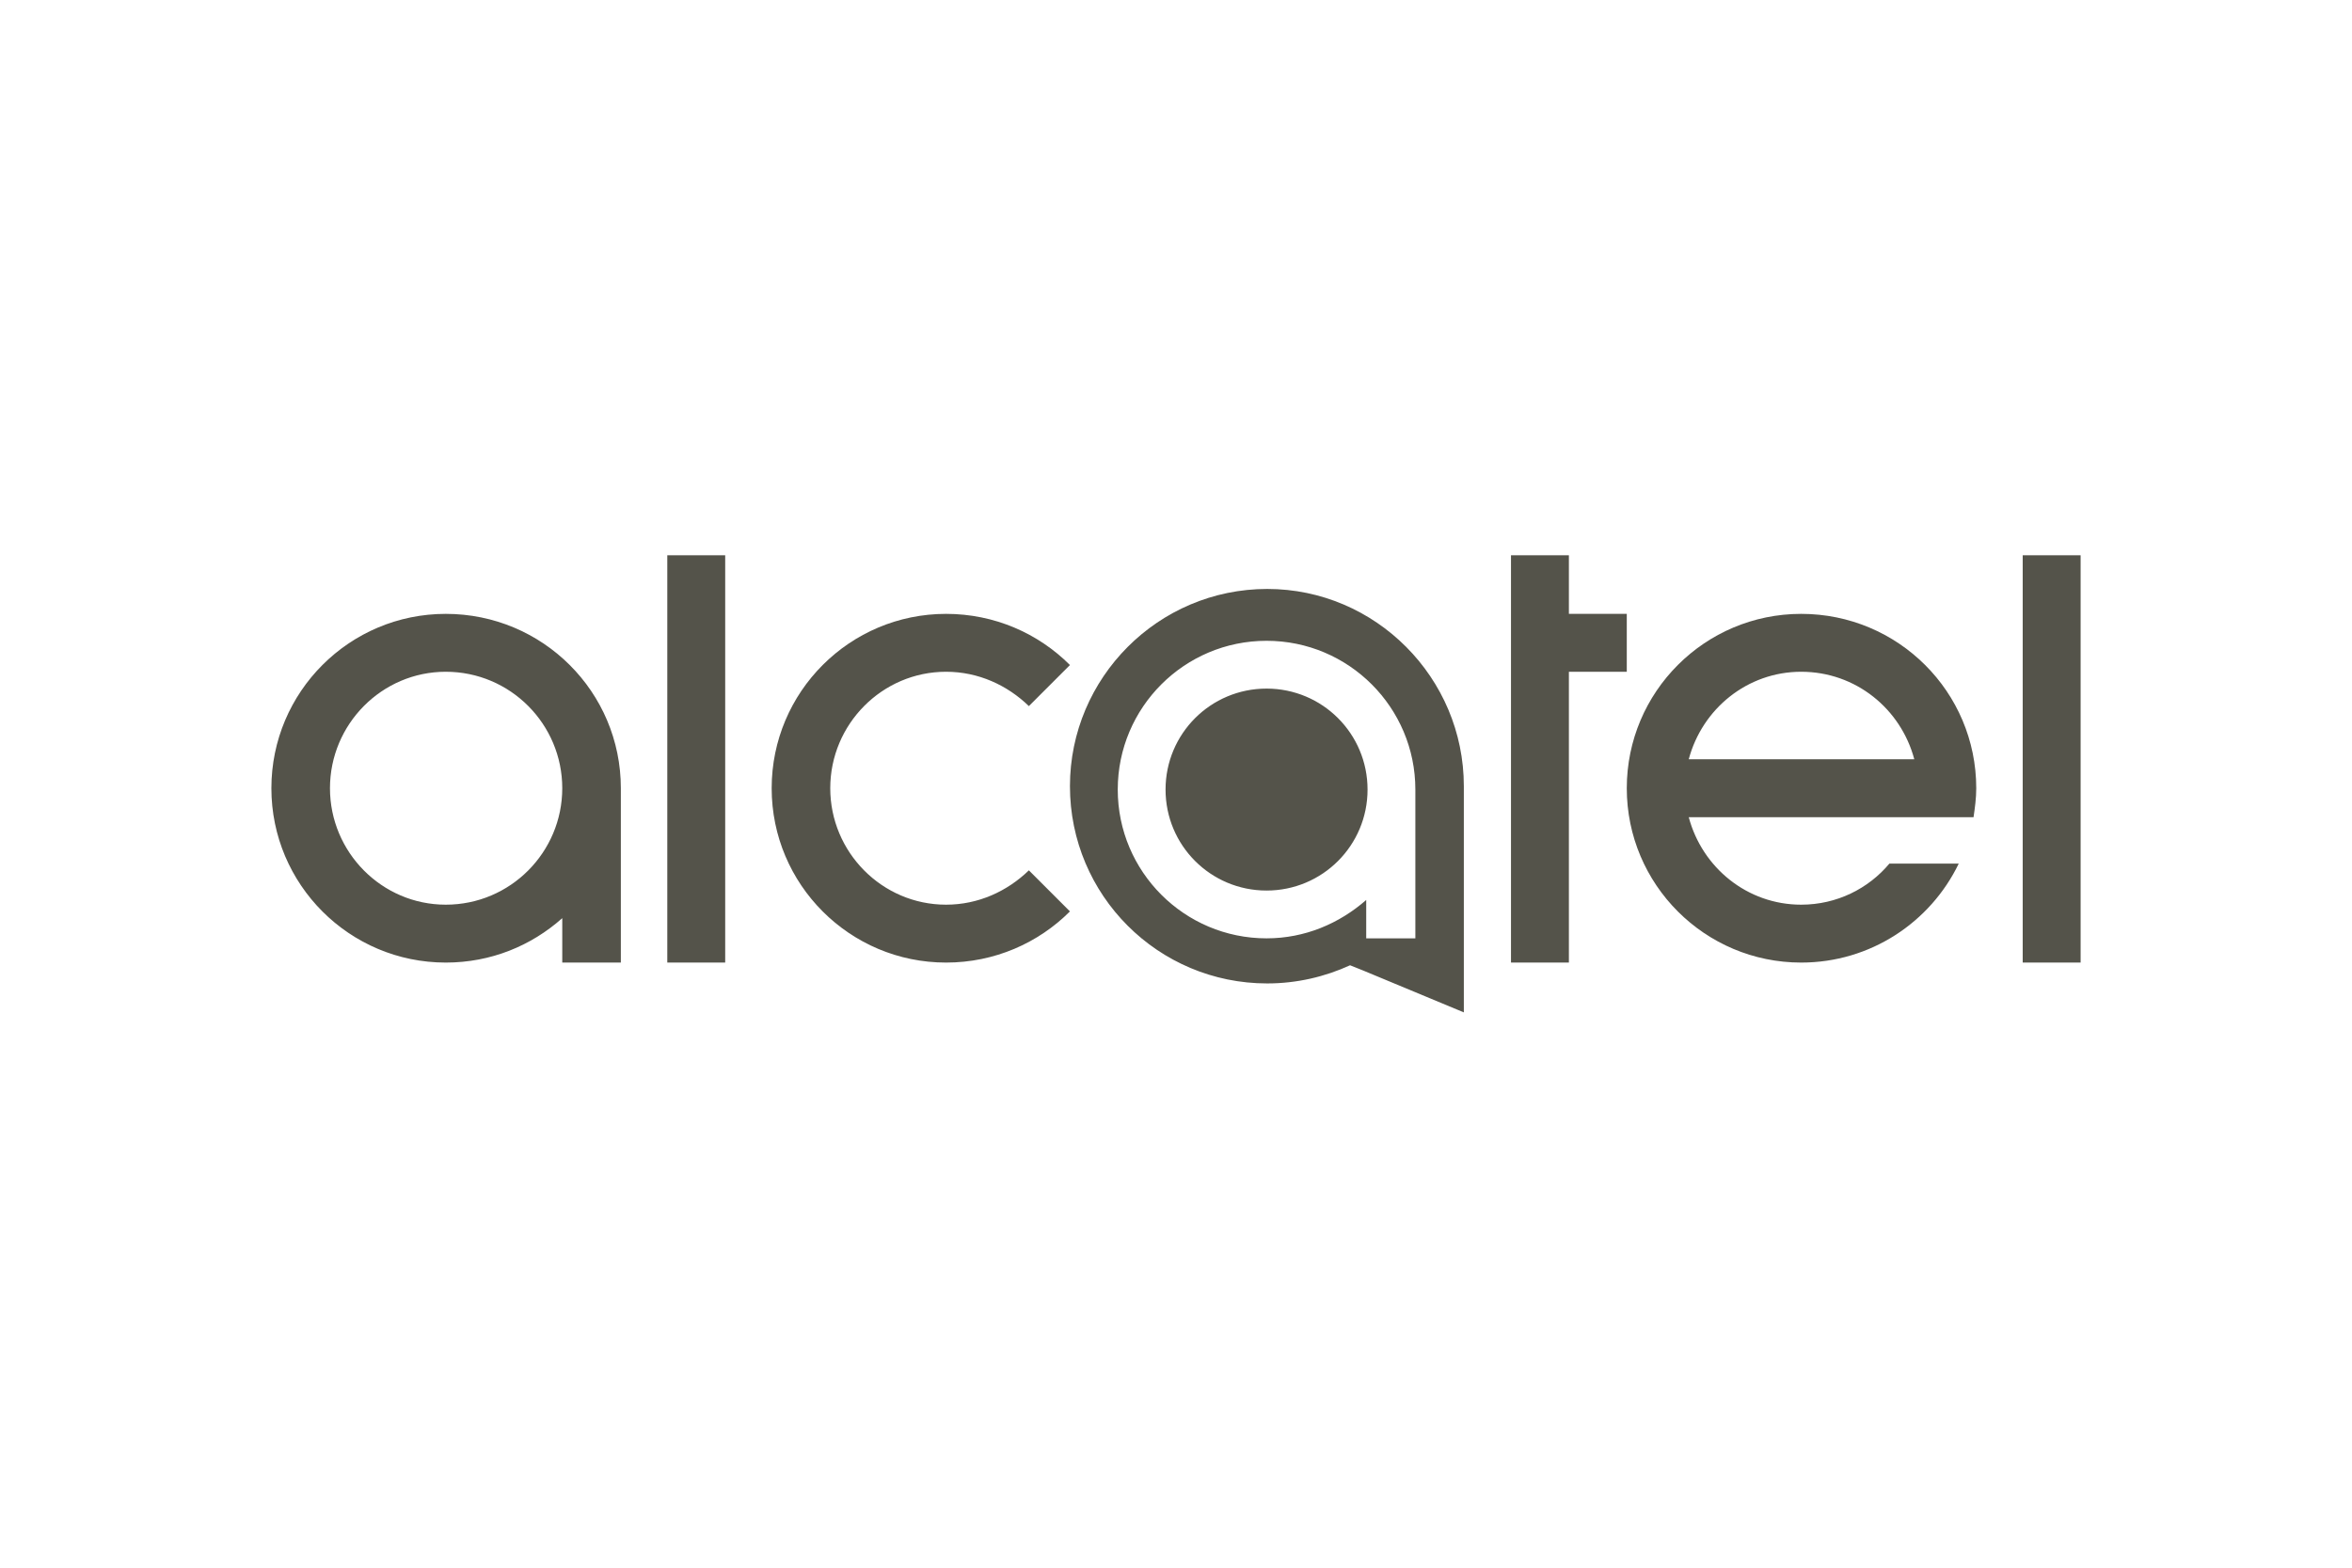
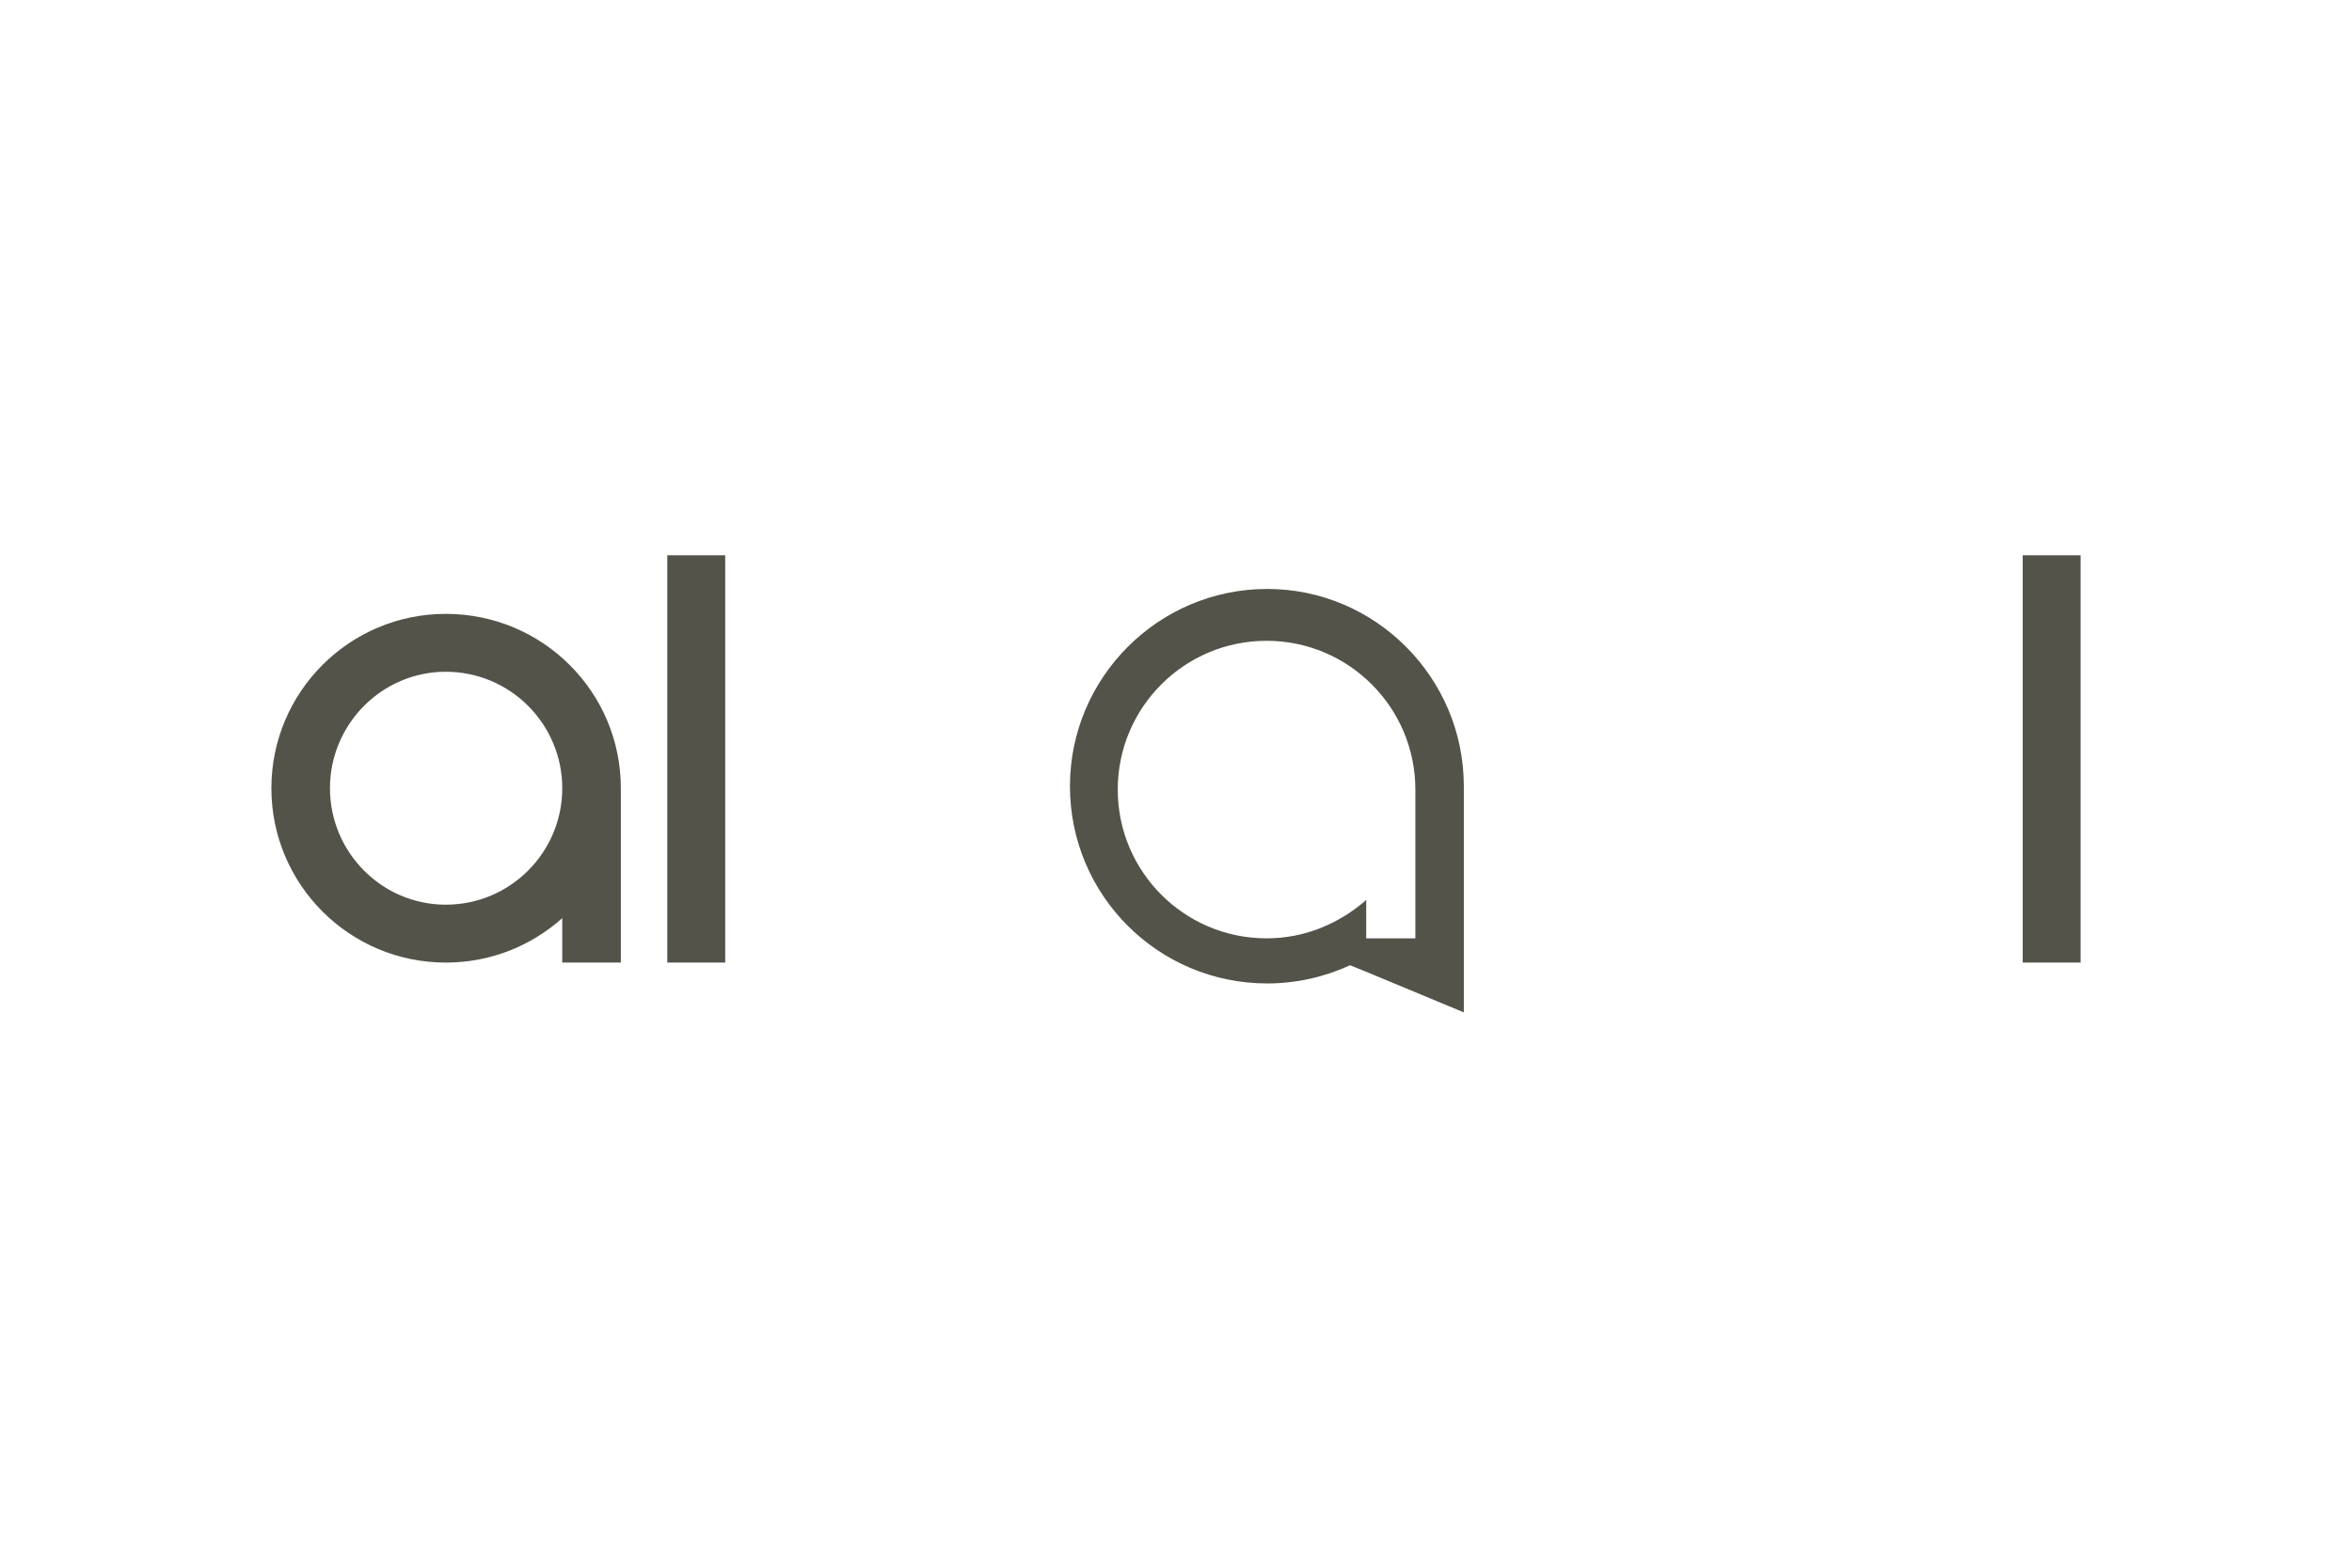
<svg xmlns="http://www.w3.org/2000/svg" width="1200" height="800" viewBox="0 0 1200 800" fill="none">
  <path d="M722.12 478.841H697.048V459.26C683.305 471.281 665.782 478.841 646.201 478.841C604.288 478.841 570.281 444.834 570.281 402.922C570.281 361.009 604.288 327.002 646.201 327.002C688.114 327.002 722.12 361.009 722.12 402.922L722.12 478.841ZM646.547 300.544C590.891 300.544 545.892 345.89 545.892 401.2C545.892 456.856 590.891 501.855 646.547 501.855C661.666 501.855 676.092 498.422 688.807 492.584L695.673 495.336L746.856 516.627V401.2C746.856 345.89 701.857 300.544 646.547 300.544ZM227.431 461.664C194.799 461.664 168.352 434.871 168.352 402.239C168.352 369.597 194.799 342.803 227.431 342.803C260.42 342.803 286.867 369.597 286.867 402.239C286.867 434.871 260.42 461.664 227.431 461.664ZM227.431 313.259C178.316 313.259 138.461 353.114 138.461 402.239C138.461 451.365 178.316 491.209 227.431 491.209C250.456 491.209 271.065 482.621 286.867 468.542V491.209H316.758V402.239C316.758 353.114 276.903 313.259 227.431 313.259ZM340.454 491.209H369.999V283.367H340.454V491.209ZM1031.99 491.209H1061.54V283.367H1031.99L1031.99 491.209Z" fill="#54534A" />
-   <path d="M482.688 461.664C450.045 461.664 423.598 434.871 423.598 402.239C423.598 369.597 450.045 342.803 482.688 342.803C499.171 342.803 513.944 349.67 524.936 360.327L545.892 339.37C529.745 323.222 507.413 313.259 482.688 313.259C433.562 313.259 393.707 353.114 393.707 402.24C393.707 451.365 433.562 491.209 482.688 491.209C507.413 491.209 529.745 481.245 545.892 465.098L524.936 444.141C513.944 454.798 499.171 461.664 482.688 461.664ZM800.456 313.259V283.367H770.911V491.209H800.456V342.803H829.989V313.259M918.97 342.803C946.793 342.803 969.818 361.702 976.684 387.467H861.603C868.469 361.702 891.483 342.803 918.97 342.803ZM963.969 440.708C953.323 453.423 937.175 461.664 918.97 461.664C891.483 461.664 868.469 442.777 861.603 417.012H1006.91C1007.6 412.192 1008.29 407.383 1008.29 402.239C1008.29 353.114 968.442 313.259 918.97 313.259C869.844 313.259 829.989 353.114 829.989 402.239C829.989 451.365 869.844 491.209 918.97 491.209C954.352 491.209 984.925 470.599 999.351 440.708M646.201 351.392C617.697 351.392 594.671 374.405 594.671 402.922C594.671 431.438 617.697 454.451 646.201 454.451C674.718 454.451 697.731 431.438 697.731 402.922C697.731 374.405 674.718 351.392 646.201 351.392Z" fill="#54534A" />
</svg>